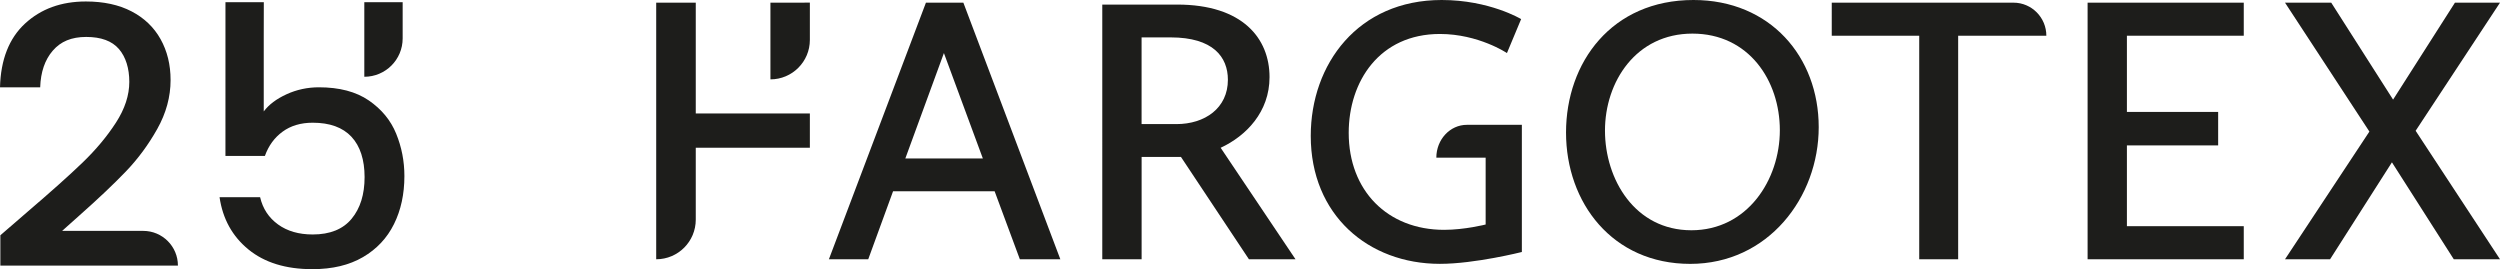
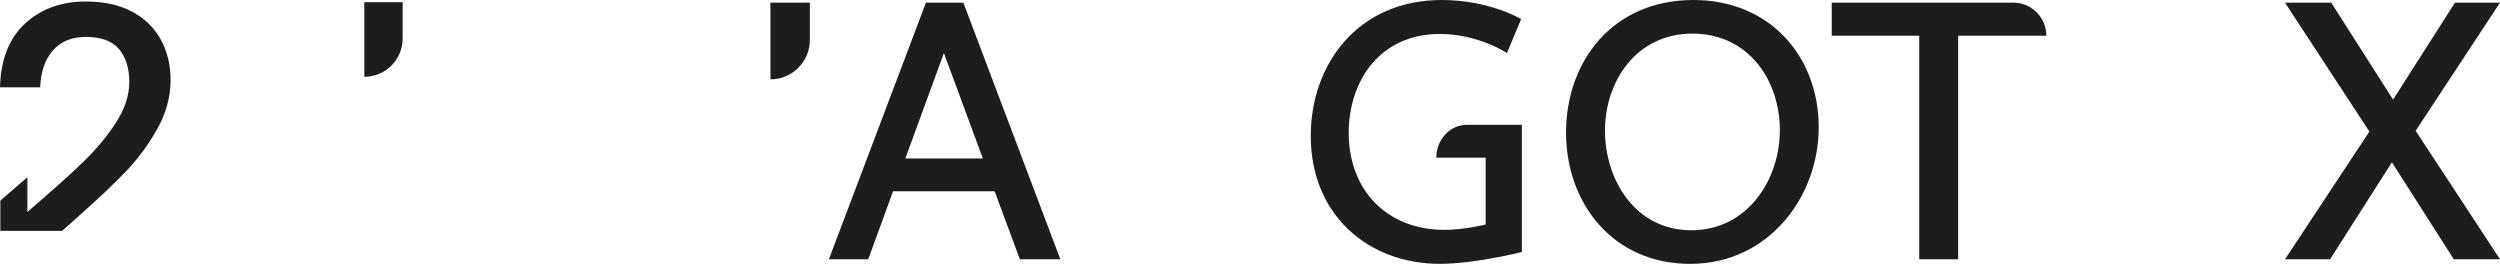
<svg xmlns="http://www.w3.org/2000/svg" id="Warstwa_1" viewBox="0 0 759.45 81.79">
  <defs>
    <style>.cls-1{fill:#1d1d1b;stroke-width:0px;}</style>
  </defs>
  <path class="cls-1" d="M281.28.81h11.37l29.46,77.95h-12.3l-7.66-20.65h-30.86l-7.54,20.65h-11.95L281.28.81ZM275.02,48.14h23.55l-11.83-32.02-11.72,32.02Z" />
-   <path class="cls-1" d="M334.85,1.39h22.74c19.95,0,28.07,10.32,28.07,22.04,0,10.56-7.08,17.86-14.85,21.46l22.74,33.87h-14.15l-20.65-31.09h-11.95v31.09h-11.95V1.39ZM357.35,37.7c8.7,0,15.66-4.87,15.66-13.46,0-6.96-4.52-12.88-17.4-12.88h-8.82v26.33h10.56Z" />
  <path class="cls-1" d="M437.95,0c14.55,0,24.14,5.8,24.14,5.8l-4.31,10.32s-8.62-5.8-20.37-5.8c-18.32,0-27.7,14.38-27.7,30.04,0,17.52,11.75,29.46,28.99,29.46,6.25,0,12.61-1.62,12.61-1.62v-20.3h-14.98c0-5.51,4.15-9.98,9.27-9.98h16.71v38.63s-14.23,3.6-24.9,3.6c-21.77,0-39.23-14.85-39.23-38.86,0-21.81,14.34-41.29,39.77-41.29Z" />
  <path class="cls-1" d="M514.44,0c23.31,0,38.05,17.28,38.05,38.63s-15.39,41.53-39.03,41.53-37.73-18.56-37.73-39.9S489.62,0,514.44,0ZM513.79,69.95c17.02,0,26.89-15.31,26.89-30.39s-9.43-29.35-26.56-29.35-26.56,14.62-26.56,29.46,9.11,30.28,26.24,30.28Z" />
  <path class="cls-1" d="M583.01,10.86h-26.56V.81h55.21c5.51,0,9.98,4.5,9.98,10.05h0s-26.79,0-26.79,0v67.9h-11.83V10.86Z" />
-   <path class="cls-1" d="M634.17.81h47.44v10.04h-35.5v23.15h27.72v10.17h-27.72v24.54h35.5v10.05h-47.44V.81Z" />
  <path class="cls-1" d="M719.77,39.96L694.14.81h14.04l18.79,29.45,18.79-29.45h13.69l-25.63,38.92,25.63,39.03h-14.04l-18.79-29.45-18.79,29.45h-13.69l25.64-38.8Z" />
-   <path class="cls-1" d="M199.34.81h12.02v33.66h34.66v10.4h-34.66v21.85c0,6.65-5.38,12.04-12.02,12.04h0V.81Z" />
  <path class="cls-1" d="M228.37,6.47h11.32c6.61,0,11.98,5.37,11.98,11.98h-23.31V6.47h0Z" transform="translate(252.49 -227.56) rotate(90)" />
-   <path class="cls-1" d="M8.32,64.37c7.1-6.07,12.69-11.06,16.76-14.98,4.07-3.92,7.45-7.97,10.15-12.15,2.7-4.18,4.05-8.3,4.05-12.37s-1.05-7.55-3.16-9.99c-2.11-2.44-5.42-3.66-9.93-3.66s-7.75,1.39-10.15,4.16c-2.4,2.77-3.68,6.49-3.83,11.15H0C.22,18.09,2.76,11.64,7.6,7.16,12.45,2.69,18.6.45,26.08.45c5.4,0,10.02,1,13.87,3,3.85,2,6.79,4.81,8.82,8.43,2.03,3.63,3.05,7.77,3.05,12.43,0,5.1-1.35,10.06-4.05,14.87-2.7,4.81-5.9,9.14-9.6,12.98-3.7,3.85-8.43,8.32-14.2,13.43l-5.1,4.55h24.64c5.82,0,10.54,4.72,10.54,10.54H.11v-9.21l8.21-7.1h0Z" />
-   <path class="cls-1" d="M80.12,11.77v22.08c1.55-2.07,3.86-3.81,6.94-5.22,3.07-1.4,6.34-2.11,9.82-2.11,6.22,0,11.26,1.33,15.15,3.99,3.88,2.66,6.66,6.03,8.32,10.1,1.66,4.07,2.5,8.36,2.5,12.87,0,5.48-1.05,10.34-3.16,14.59-2.11,4.26-5.25,7.6-9.43,10.04-4.18,2.44-9.3,3.66-15.37,3.66-8.06,0-14.54-2-19.42-5.99-4.88-3.99-7.81-9.28-8.77-15.87h12.32c.81,3.48,2.63,6.23,5.44,8.27,2.81,2.04,6.33,3.05,10.54,3.05,5.25,0,9.19-1.59,11.82-4.77,2.63-3.18,3.94-7.4,3.94-12.65s-1.33-9.41-3.99-12.26c-2.66-2.85-6.59-4.27-11.76-4.27-3.63,0-6.68.91-9.16,2.72-2.48,1.81-4.27,4.27-5.38,7.38h-11.98V.67h11.65" />
+   <path class="cls-1" d="M8.32,64.37c7.1-6.07,12.69-11.06,16.76-14.98,4.07-3.92,7.45-7.97,10.15-12.15,2.7-4.18,4.05-8.3,4.05-12.37s-1.05-7.55-3.16-9.99c-2.11-2.44-5.42-3.66-9.93-3.66s-7.75,1.39-10.15,4.16c-2.4,2.77-3.68,6.49-3.83,11.15H0C.22,18.09,2.76,11.64,7.6,7.16,12.45,2.69,18.6.45,26.08.45c5.4,0,10.02,1,13.87,3,3.85,2,6.79,4.81,8.82,8.43,2.03,3.63,3.05,7.77,3.05,12.43,0,5.1-1.35,10.06-4.05,14.87-2.7,4.81-5.9,9.14-9.6,12.98-3.7,3.85-8.43,8.32-14.2,13.43l-5.1,4.55h24.64H.11v-9.21l8.21-7.1h0Z" />
  <path class="cls-1" d="M122.32.67v11c0,3.22-1.3,6.13-3.41,8.24-2.11,2.11-5.02,3.41-8.24,3.41V.67h11.65Z" />
</svg>